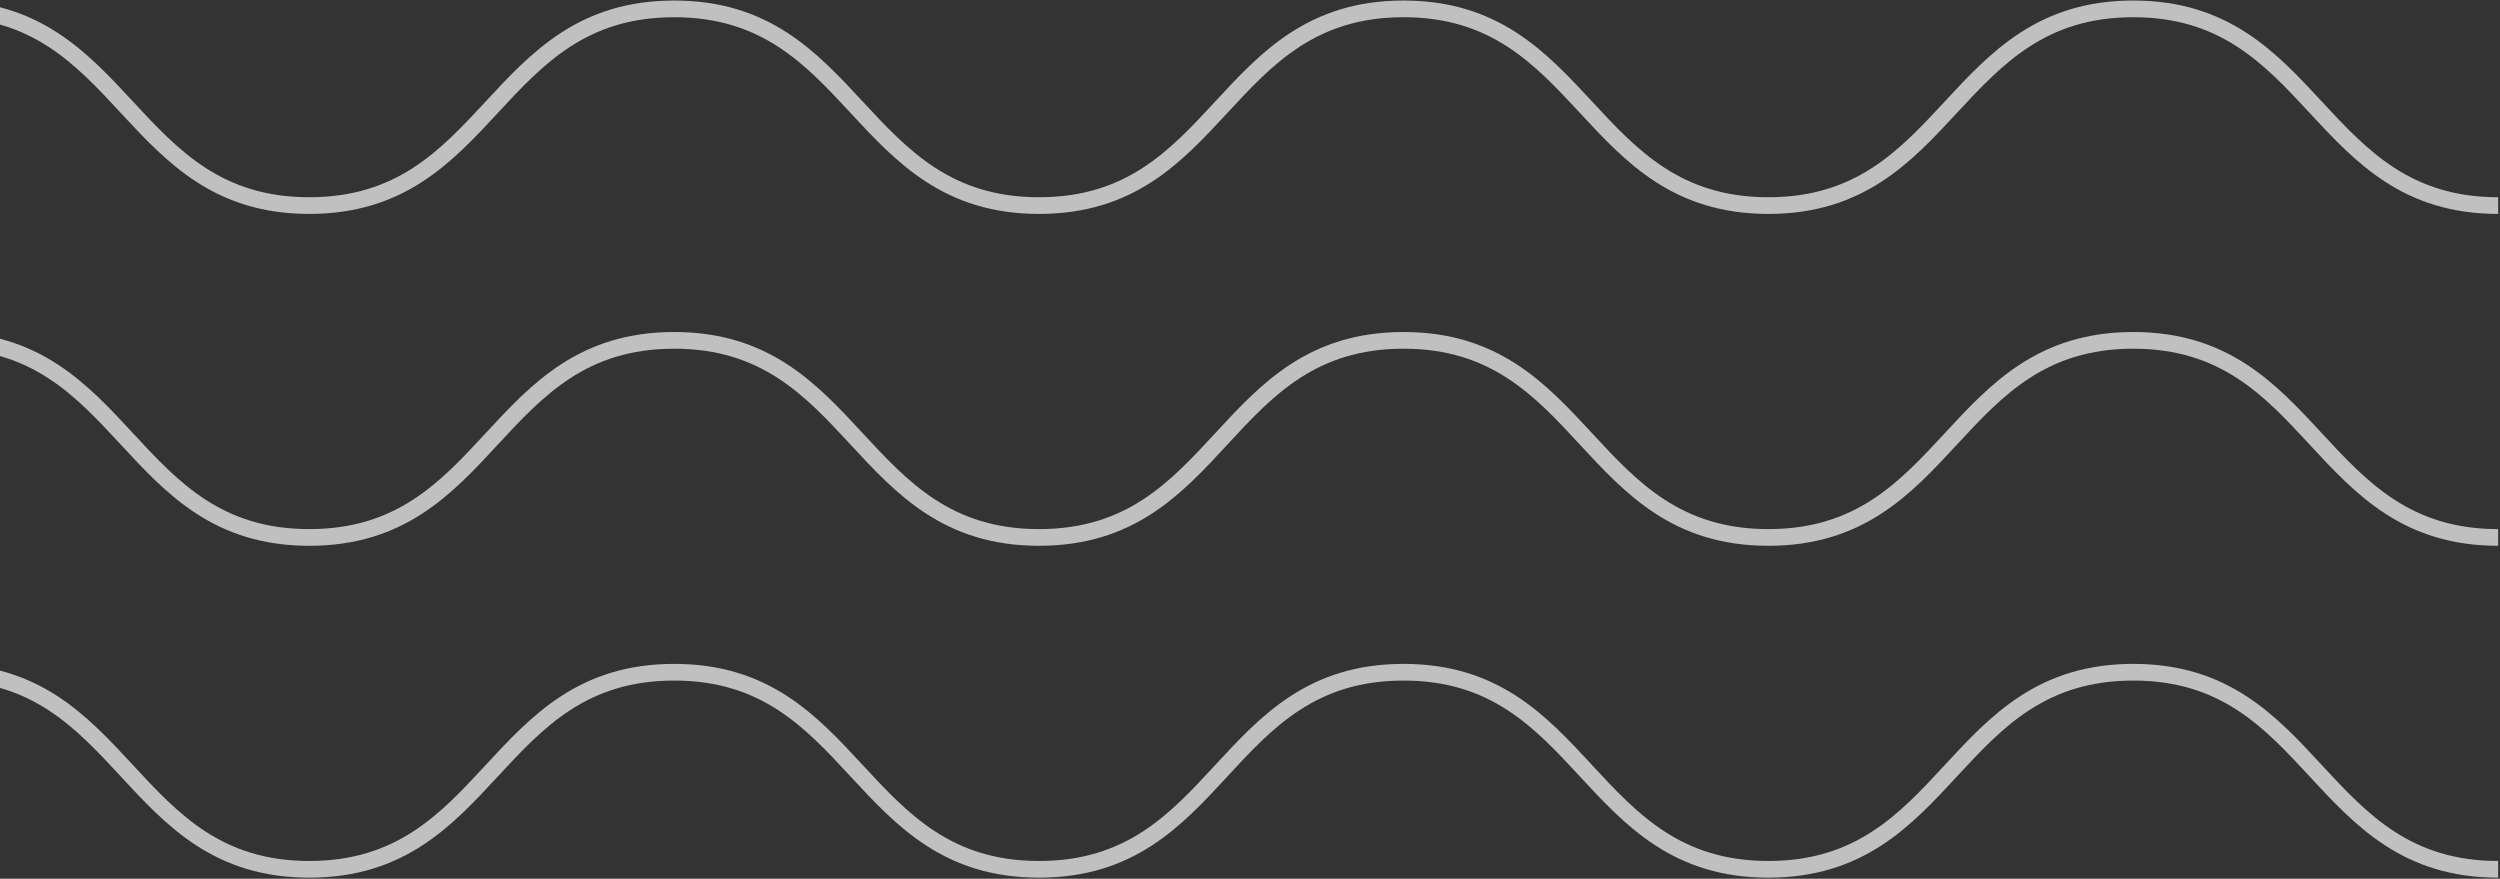
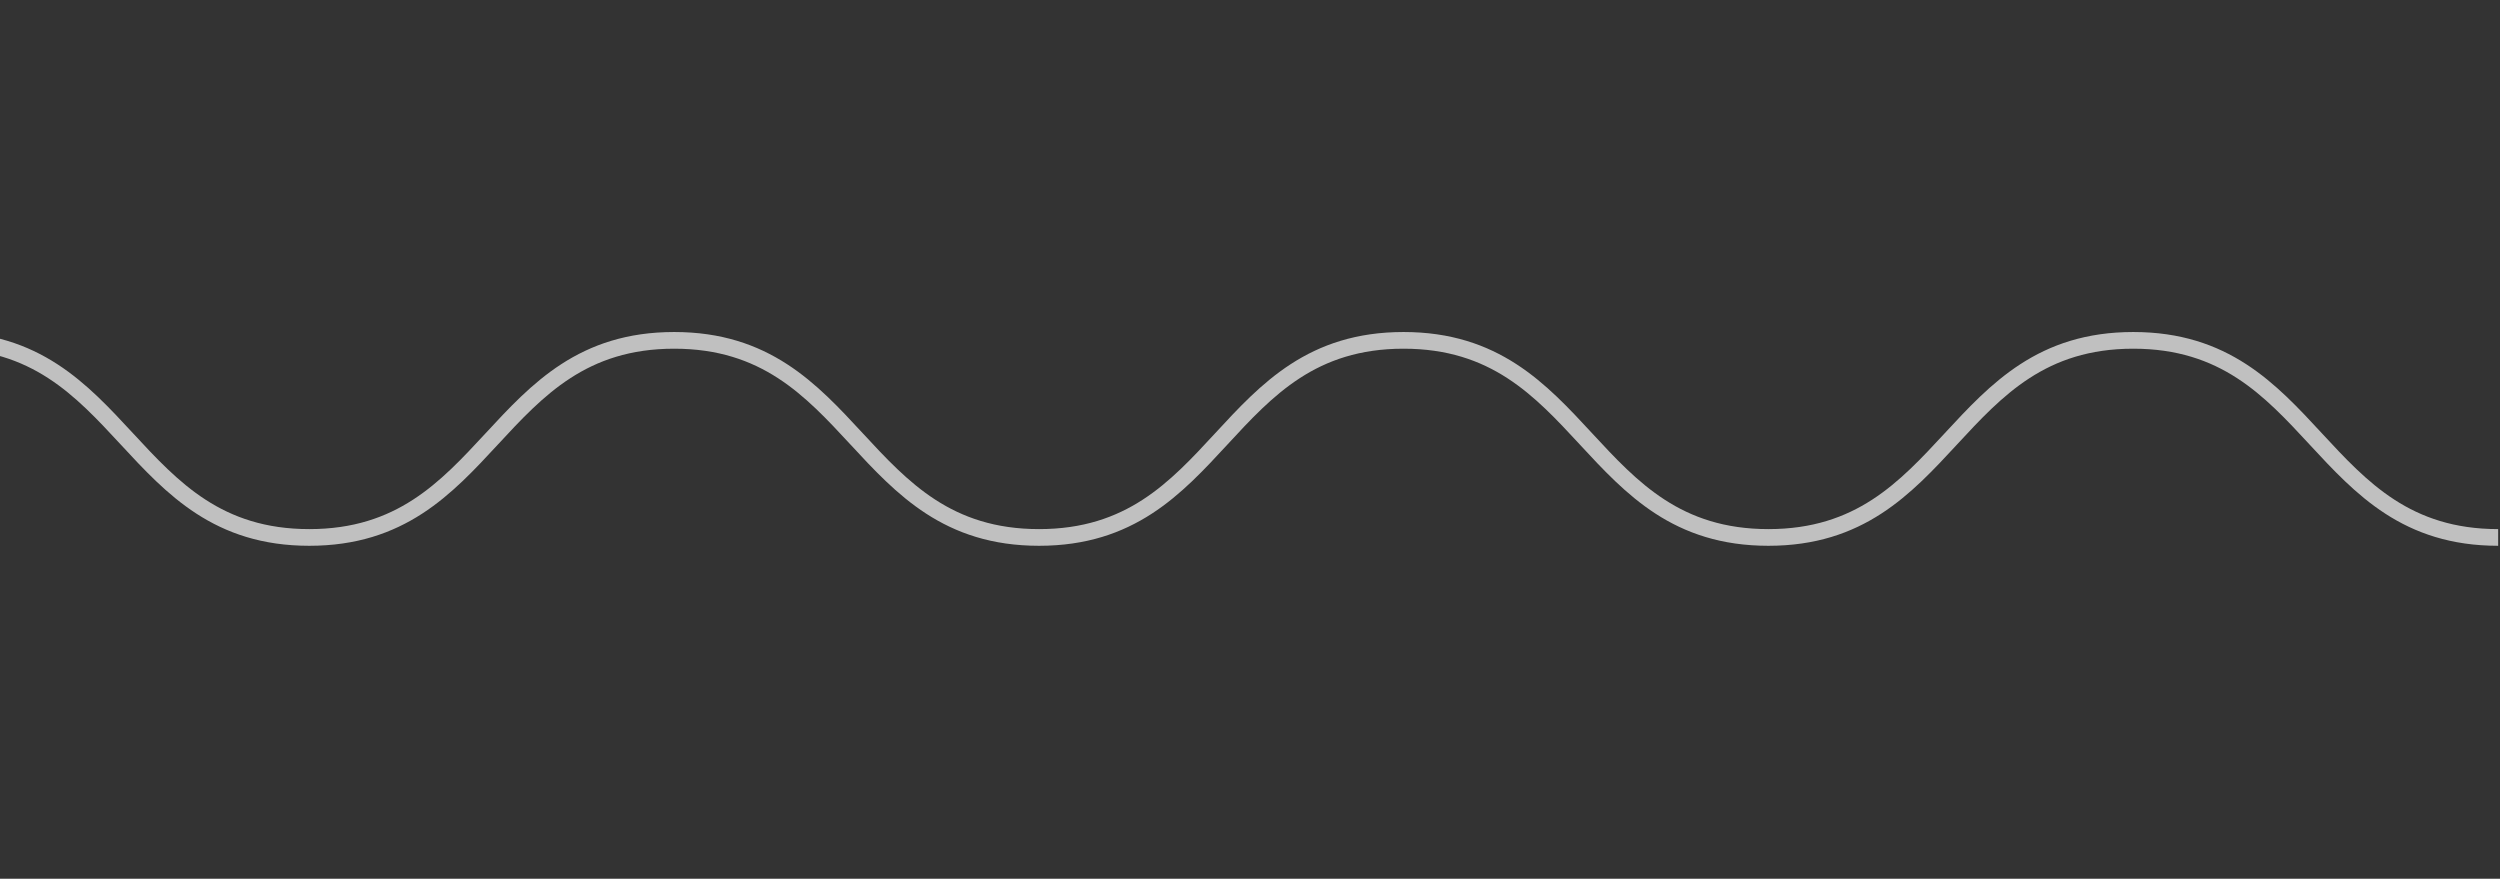
<svg xmlns="http://www.w3.org/2000/svg" width="899" height="316" viewBox="0 0 899 316" fill="none">
  <rect x="0" y="0" width="899" height="316" fill="#333333" stroke="none" />
  <g opacity="0.69">
-     <path d="M898.337 312.606C832.732 312.606 832.732 241.73 767.128 241.73C701.523 241.73 701.524 312.606 635.919 312.606C570.315 312.606 570.315 241.73 504.71 241.73C439.106 241.73 439.247 312.606 373.642 312.606C308.038 312.606 308.038 241.73 242.433 241.73C176.829 241.73 176.829 312.606 111.225 312.606C45.621 312.606 45.62 241.73 -19.984 241.73C-85.588 241.73 -85.728 312.606 -151.333 312.606C-216.937 312.606 -216.937 241.73 -282.541 241.73" stroke="white" stroke-width="6" stroke-miterlimit="10" />
    <path d="M898.337 193.267C832.732 193.267 832.732 122.392 767.128 122.392C701.523 122.392 701.524 193.267 635.919 193.267C570.315 193.267 570.315 122.392 504.71 122.392C439.106 122.392 439.247 193.267 373.642 193.267C308.038 193.267 308.038 122.392 242.433 122.392C176.829 122.392 176.829 193.267 111.225 193.267C45.621 193.267 45.62 122.392 -19.984 122.392C-85.588 122.392 -85.728 193.267 -151.333 193.267C-216.937 193.267 -216.937 122.392 -282.541 122.392" stroke="white" stroke-width="6" stroke-miterlimit="10" />
-     <path d="M898.337 73.926C832.732 73.926 832.732 3.19 767.128 3.19C701.523 3.19 701.524 73.926 635.919 73.926C570.315 73.926 570.315 3.19 504.71 3.19C439.106 3.19 439.247 73.926 373.642 73.926C308.038 73.926 308.038 3.19 242.433 3.19C176.829 3.19 176.829 73.926 111.225 73.926C45.621 73.926 45.62 3.19 -19.984 3.19C-85.588 3.19 -85.728 73.926 -151.333 73.926C-216.937 73.926 -216.937 3.19 -282.541 3.19" stroke="white" stroke-width="6" stroke-miterlimit="10" />
  </g>
</svg>